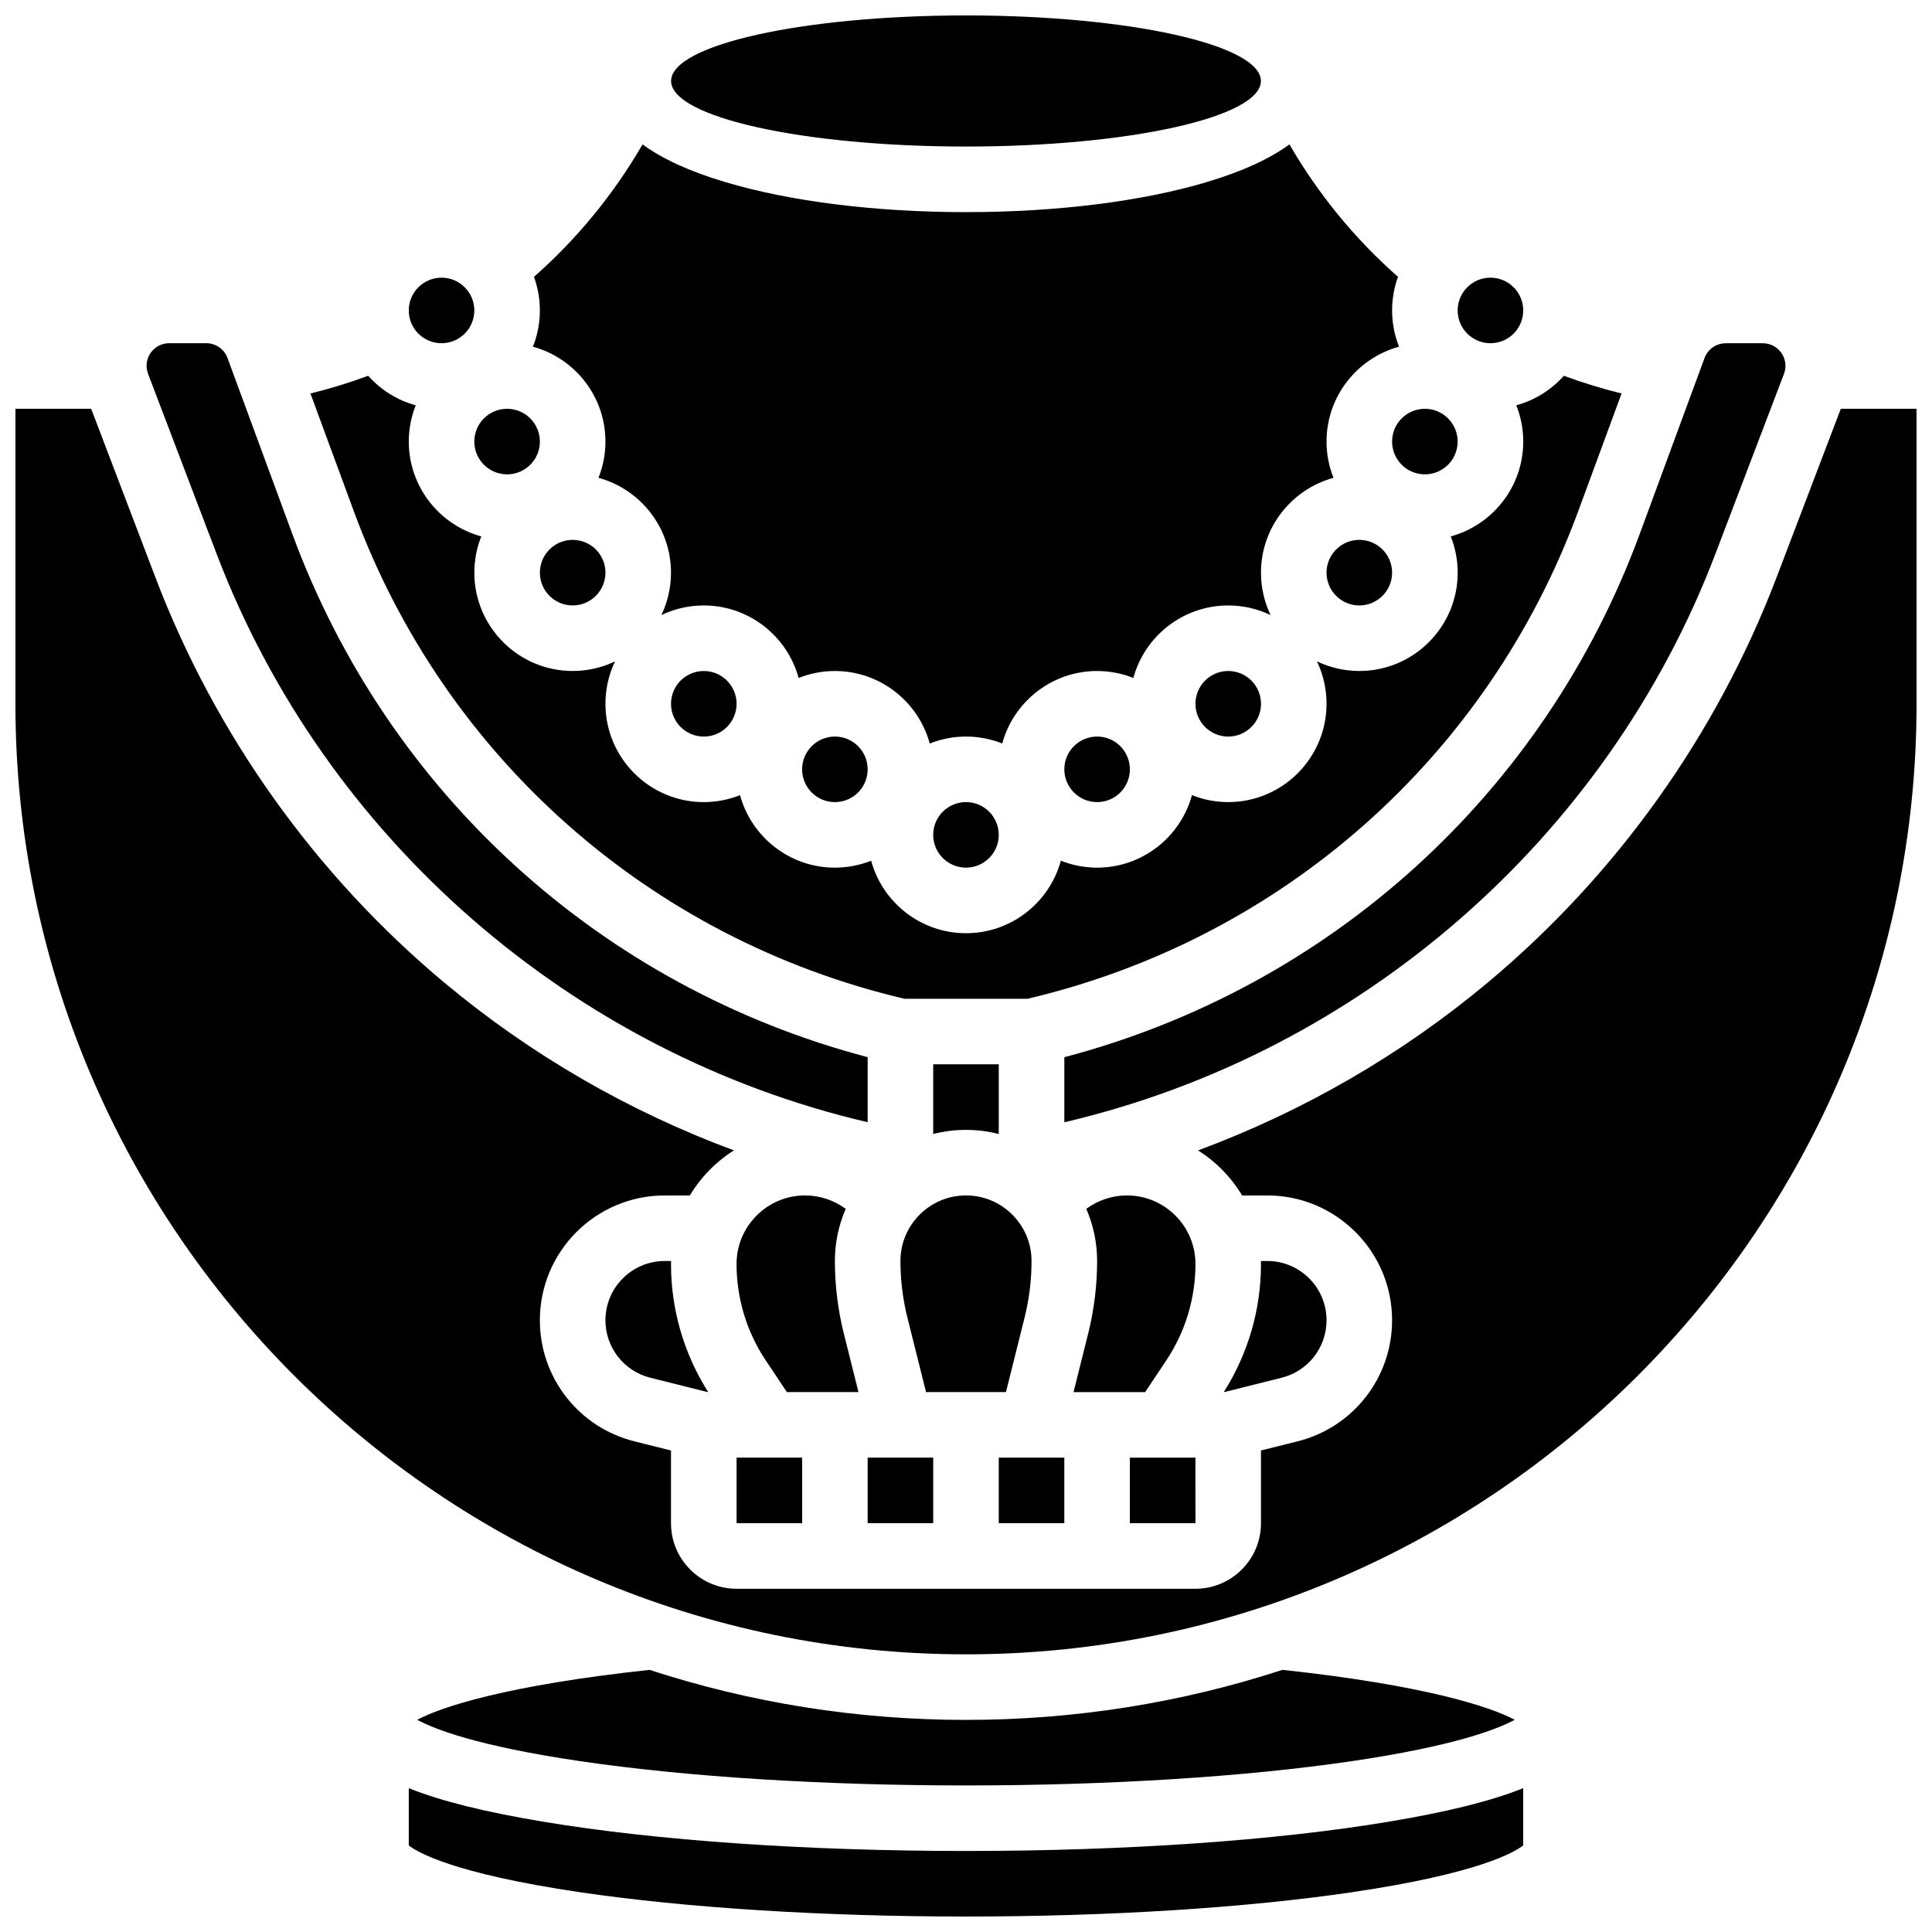
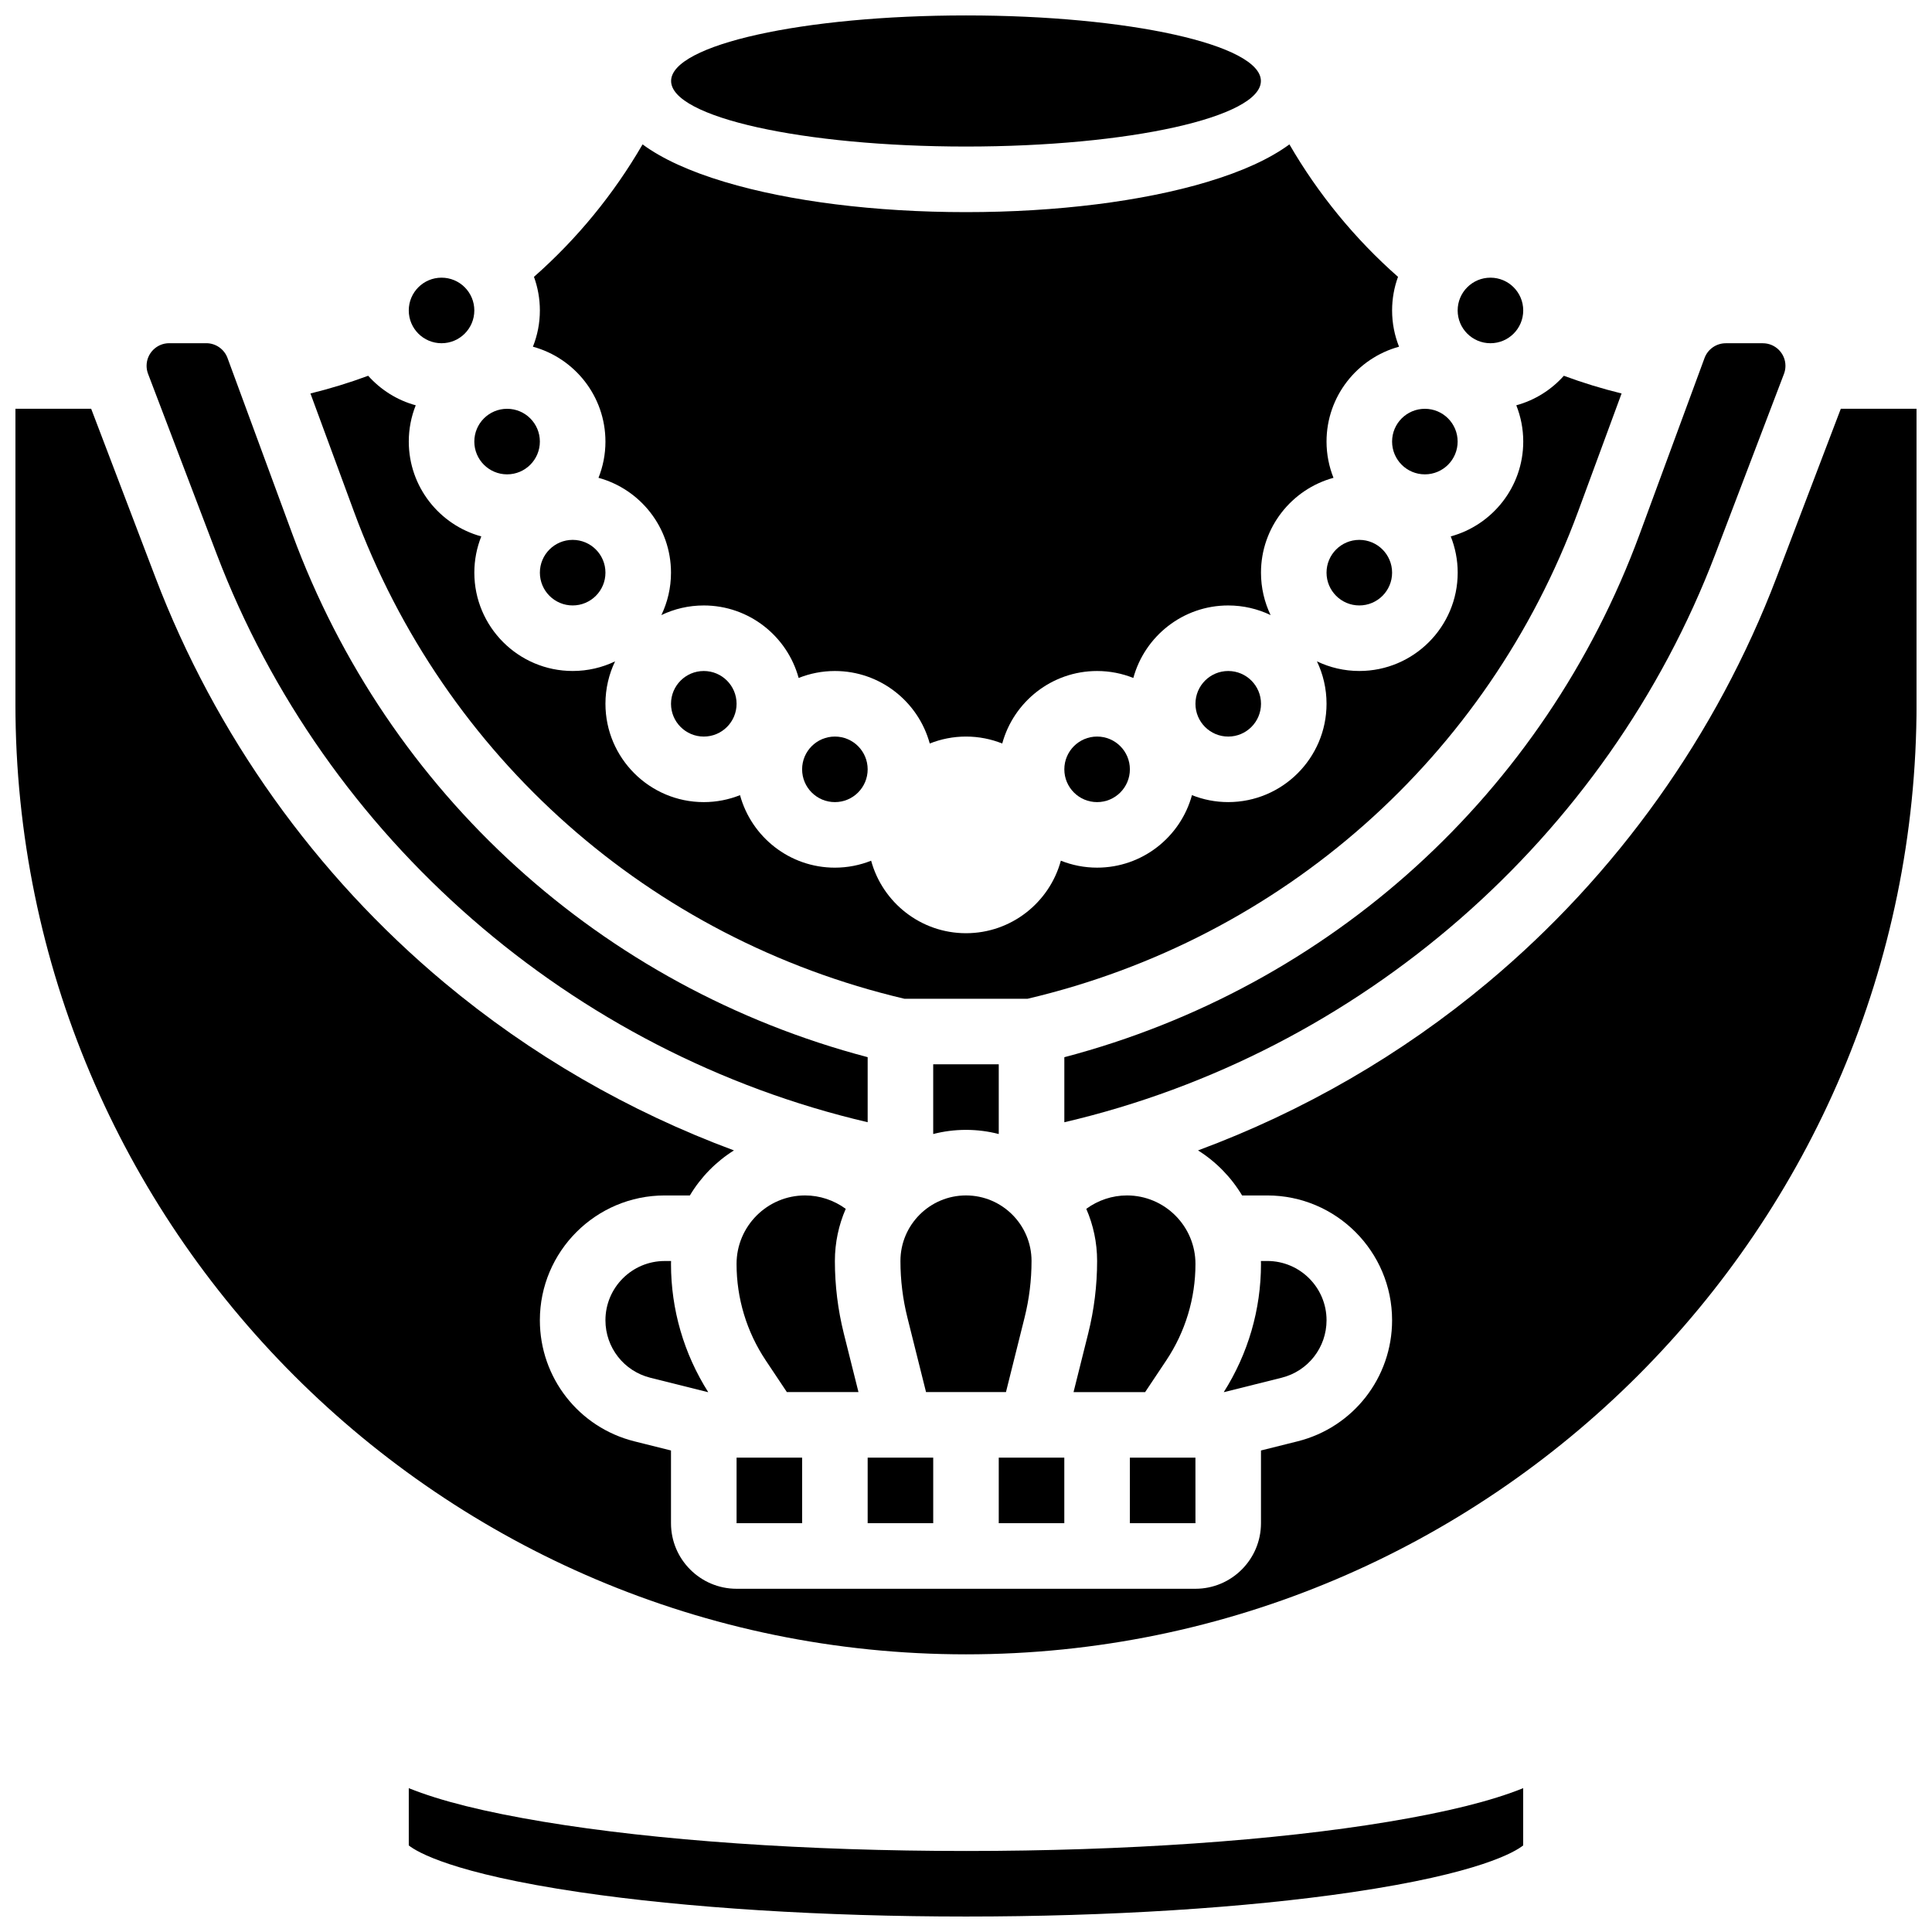
<svg xmlns="http://www.w3.org/2000/svg" width="800px" height="800px" version="1.1" viewBox="144 144 512 512">
  <defs>
    <clipPath id="c">
      <path d="m321 148.09h158v34.906h-158z" />
    </clipPath>
    <clipPath id="b">
      <path d="m252 617h296v34.902h-296z" />
    </clipPath>
    <clipPath id="a">
      <path d="m148.09 252h503.81v331h-503.81z" />
    </clipPath>
  </defs>
  <path d="m443.43 347.88c0 4.797-3.887 8.688-8.688 8.688-4.797 0-8.684-3.891-8.684-8.688s3.887-8.684 8.684-8.684c4.801 0 8.688 3.887 8.688 8.684" />
  <path d="m478.18 330.51c0 4.797-3.891 8.688-8.688 8.688s-8.684-3.891-8.684-8.688c0-4.797 3.887-8.688 8.684-8.688s8.688 3.891 8.688 8.688" />
-   <path d="m408.68 365.25c0 4.797-3.887 8.684-8.684 8.684-4.801 0-8.688-3.887-8.688-8.684s3.887-8.688 8.688-8.688c4.797 0 8.684 3.891 8.684 8.688" />
  <path d="m339.2 330.51c0 4.797-3.891 8.688-8.688 8.688-4.797 0-8.688-3.891-8.688-8.688 0-4.797 3.891-8.688 8.688-8.688 4.797 0 8.688 3.891 8.688 8.688" />
  <path d="m512.92 295.76c0 4.797-3.891 8.688-8.688 8.688s-8.688-3.891-8.688-8.688 3.891-8.688 8.688-8.688 8.688 3.891 8.688 8.688" />
  <path d="m373.94 347.88c0 4.797-3.887 8.688-8.684 8.688s-8.688-3.891-8.688-8.688 3.891-8.684 8.688-8.684 8.684 3.887 8.684 8.684" />
  <path d="m530.29 261.02c0 4.797-3.887 8.688-8.684 8.688-4.801 0-8.688-3.891-8.688-8.688s3.887-8.684 8.688-8.684c4.797 0 8.684 3.887 8.684 8.684" />
  <path d="m428.5 512.92h18.973l5.594-8.387c5.066-7.598 7.742-16.441 7.742-25.574 0-10.012-8.145-18.156-18.156-18.156-3.906 0-7.688 1.281-10.777 3.555 1.844 4.234 2.871 8.906 2.871 13.816 0 6.473-0.797 12.941-2.367 19.223z" />
  <path d="m426.06 424.17v17.238c78.262-18.273 143.79-75.164 172.52-150.58l18.191-47.75c0.262-0.684 0.391-1.398 0.391-2.129 0-3.301-2.688-5.984-5.988-5.984h-9.84c-2.496 0-4.754 1.574-5.617 3.918l-17.203 46.695c-25.305 68.668-81.996 120.04-152.45 138.59z" />
  <path d="m460.81 547.67-0.008-17.371-17.375-0.004v17.371h17.371l0.012 0.004z" />
  <path d="m547.67 226.27c0 4.801-3.891 8.688-8.688 8.688s-8.688-3.887-8.688-8.688c0-4.797 3.891-8.684 8.688-8.684s8.688 3.887 8.688 8.684" />
  <path d="m304.45 261.02c0 3.391-0.656 6.629-1.844 9.605 11.059 3.016 19.215 13.141 19.215 25.141 0 4.023-0.918 7.832-2.551 11.238 3.406-1.637 7.215-2.551 11.238-2.551 12 0 22.125 8.156 25.141 19.215 2.973-1.184 6.215-1.844 9.605-1.844 12 0 22.125 8.156 25.141 19.215 2.973-1.184 6.215-1.844 9.605-1.844s6.629 0.656 9.605 1.844c3.012-11.059 13.137-19.215 25.137-19.215 3.391 0 6.629 0.656 9.605 1.844 3.016-11.059 13.141-19.215 25.141-19.215 4.023 0 7.832 0.918 11.238 2.551-1.633-3.406-2.551-7.215-2.551-11.238 0-12 8.156-22.125 19.215-25.141-1.184-2.973-1.844-6.215-1.844-9.605 0-12 8.156-22.125 19.215-25.141-1.184-2.973-1.84-6.211-1.84-9.605 0-3.129 0.555-6.129 1.57-8.906-11.414-10.047-21.156-21.949-28.781-35.105-5.215 3.836-12.484 7.16-21.793 9.953-17.195 5.16-39.895 8-63.918 8s-46.723-2.84-63.918-8c-9.312-2.793-16.582-6.121-21.793-9.953-7.621 13.156-17.367 25.059-28.781 35.105 1.012 2.781 1.566 5.781 1.566 8.906 0 3.391-0.656 6.629-1.844 9.605 11.062 3.016 19.219 13.141 19.219 25.141z" />
  <g clip-path="url(#c)">
    <path d="m478.15 165.46c0 9.598-34.988 17.375-78.148 17.375-43.164 0-78.152-7.777-78.152-17.375 0-9.594 34.988-17.371 78.152-17.371 43.16 0 78.148 7.777 78.148 17.371" />
  </g>
  <path d="m304.45 295.76c0 4.797-3.891 8.688-8.688 8.688s-8.688-3.891-8.688-8.688 3.891-8.688 8.688-8.688 8.688 3.891 8.688 8.688" />
  <path d="m373.94 530.29h17.371v17.371h-17.371z" />
-   <path d="m400 617.16c37.781 0 74.102-2.285 102.27-6.441 27.188-4.008 38.602-8.48 43.141-10.961-6.332-3.402-23.703-9.152-61.555-13.23-26.719 8.723-54.941 13.262-83.859 13.262-28.922 0-57.141-4.539-83.859-13.258-37.855 4.078-55.227 9.828-61.555 13.23 4.543 2.481 15.953 6.953 43.141 10.961 28.168 4.152 64.492 6.438 102.27 6.438z" />
  <g clip-path="url(#b)">
    <path d="m400 634.53c-42.227 0-82-2.754-111.99-7.75-15.445-2.574-27.199-5.473-35.68-8.895v15.172c2.09 1.668 11.441 7.398 45.395 12.406 28.168 4.152 64.492 6.438 102.27 6.438s74.102-2.285 102.27-6.441c33.953-5.004 43.301-10.738 45.395-12.406v-15.172c-8.48 3.422-20.234 6.32-35.68 8.895-29.992 5-69.762 7.754-111.99 7.754z" />
  </g>
  <path d="m287.07 261.02c0 4.797-3.887 8.688-8.684 8.688s-8.688-3.891-8.688-8.688 3.891-8.684 8.688-8.684 8.684 3.887 8.684 8.684" />
  <g clip-path="url(#a)">
    <path d="m631.83 252.33-17.02 44.68c-15.871 41.664-42.344 78.797-76.559 107.39-22.883 19.121-48.914 34.148-76.758 44.469 4.769 3 8.781 7.098 11.676 11.938h6.676c18.234 0 33.074 14.836 33.074 33.074 0 15.207-10.301 28.402-25.055 32.09l-9.691 2.422v19.277c0 9.578-7.793 17.371-17.371 17.371h-121.61c-9.578 0-17.371-7.793-17.371-17.371v-19.277l-9.691-2.422c-14.754-3.688-25.059-16.883-25.059-32.09 0-18.238 14.84-33.074 33.078-33.074h6.676c2.891-4.844 6.902-8.941 11.676-11.938-27.844-10.32-53.875-25.348-76.758-44.469-34.211-28.59-60.688-65.723-76.559-107.39l-17.02-44.68h-20.074v78.176c0 138.9 113 251.91 251.91 251.91s251.91-113 251.91-251.91l-0.004-78.176z" />
  </g>
  <path d="m468.42 512.92 15.234-3.809c7.004-1.75 11.895-8.016 11.895-15.234 0-8.656-7.043-15.703-15.703-15.703h-1.691c0.004 0.262 0.02 0.52 0.02 0.781 0 12.078-3.41 23.785-9.859 33.961z" />
  <path d="m367.62 497.4c-1.57-6.281-2.367-12.746-2.367-19.223 0-4.91 1.031-9.582 2.875-13.82-3.09-2.273-6.871-3.555-10.777-3.555-10.012 0-18.156 8.145-18.156 18.156 0 9.133 2.676 17.977 7.742 25.574l5.594 8.387h18.973z" />
  <path d="m320.15 478.18c-8.66 0-15.703 7.043-15.703 15.703 0 7.219 4.891 13.484 11.895 15.234l15.234 3.809h0.105c-6.449-10.18-9.859-21.887-9.859-33.961 0-0.262 0.016-0.523 0.02-0.781z" />
  <path d="m339.2 530.29h17.371v17.371h-17.371z" />
  <path d="m383.68 408.68h32.641c67.426-15.875 121.93-64.078 145.89-129.12l11.527-31.285c-5.184-1.27-10.293-2.836-15.301-4.691-3.312 3.715-7.668 6.477-12.605 7.824 1.184 2.973 1.844 6.215 1.844 9.605 0 12-8.156 22.125-19.215 25.141 1.184 2.973 1.844 6.215 1.844 9.605 0 14.371-11.691 26.059-26.059 26.059-4.023 0-7.832-0.918-11.238-2.551 1.625 3.406 2.539 7.215 2.539 11.238 0 14.371-11.691 26.059-26.059 26.059-3.391 0-6.629-0.656-9.605-1.844-3.012 11.059-13.137 19.215-25.141 19.215-3.391 0-6.629-0.656-9.605-1.844-3.012 11.062-13.137 19.219-25.137 19.219s-22.125-8.156-25.141-19.215c-2.973 1.184-6.215 1.844-9.605 1.844-12 0-22.125-8.156-25.141-19.215-2.973 1.184-6.215 1.844-9.605 1.844-14.367 0-26.059-11.691-26.059-26.059 0-4.023 0.918-7.832 2.551-11.238-3.406 1.633-7.215 2.547-11.238 2.547-14.367 0-26.059-11.691-26.059-26.059 0-3.391 0.656-6.629 1.844-9.605-11.059-3.012-19.215-13.141-19.215-25.141 0-3.391 0.656-6.629 1.844-9.605-4.938-1.344-9.293-4.109-12.605-7.824-5.008 1.855-10.117 3.418-15.301 4.691l11.527 31.285c23.957 65.047 78.457 113.25 145.88 129.12z" />
  <path d="m415.52 493.18c1.227-4.902 1.848-9.953 1.848-15.008 0-9.578-7.793-17.371-17.371-17.371s-17.371 7.793-17.371 17.371c0 5.055 0.621 10.105 1.848 15.004l4.934 19.738h21.184z" />
  <path d="m201.42 290.82c28.73 75.422 94.258 132.31 172.52 150.58v-17.238c-70.461-18.551-127.15-69.922-152.45-138.6l-17.199-46.691c-0.863-2.344-3.121-3.918-5.617-3.918h-9.84c-3.301 0-5.988 2.688-5.988 5.988 0 0.73 0.133 1.449 0.391 2.129z" />
  <path d="m269.7 226.27c0 4.801-3.891 8.688-8.688 8.688s-8.684-3.887-8.684-8.688c0-4.797 3.887-8.684 8.684-8.684s8.688 3.887 8.688 8.684" />
  <path d="m408.68 444.53v-18.473h-17.371v18.473c2.777-0.719 5.688-1.102 8.688-1.102 2.996 0 5.906 0.383 8.684 1.102z" />
  <path d="m408.68 530.29h17.371v17.371h-17.371z" />
</svg>